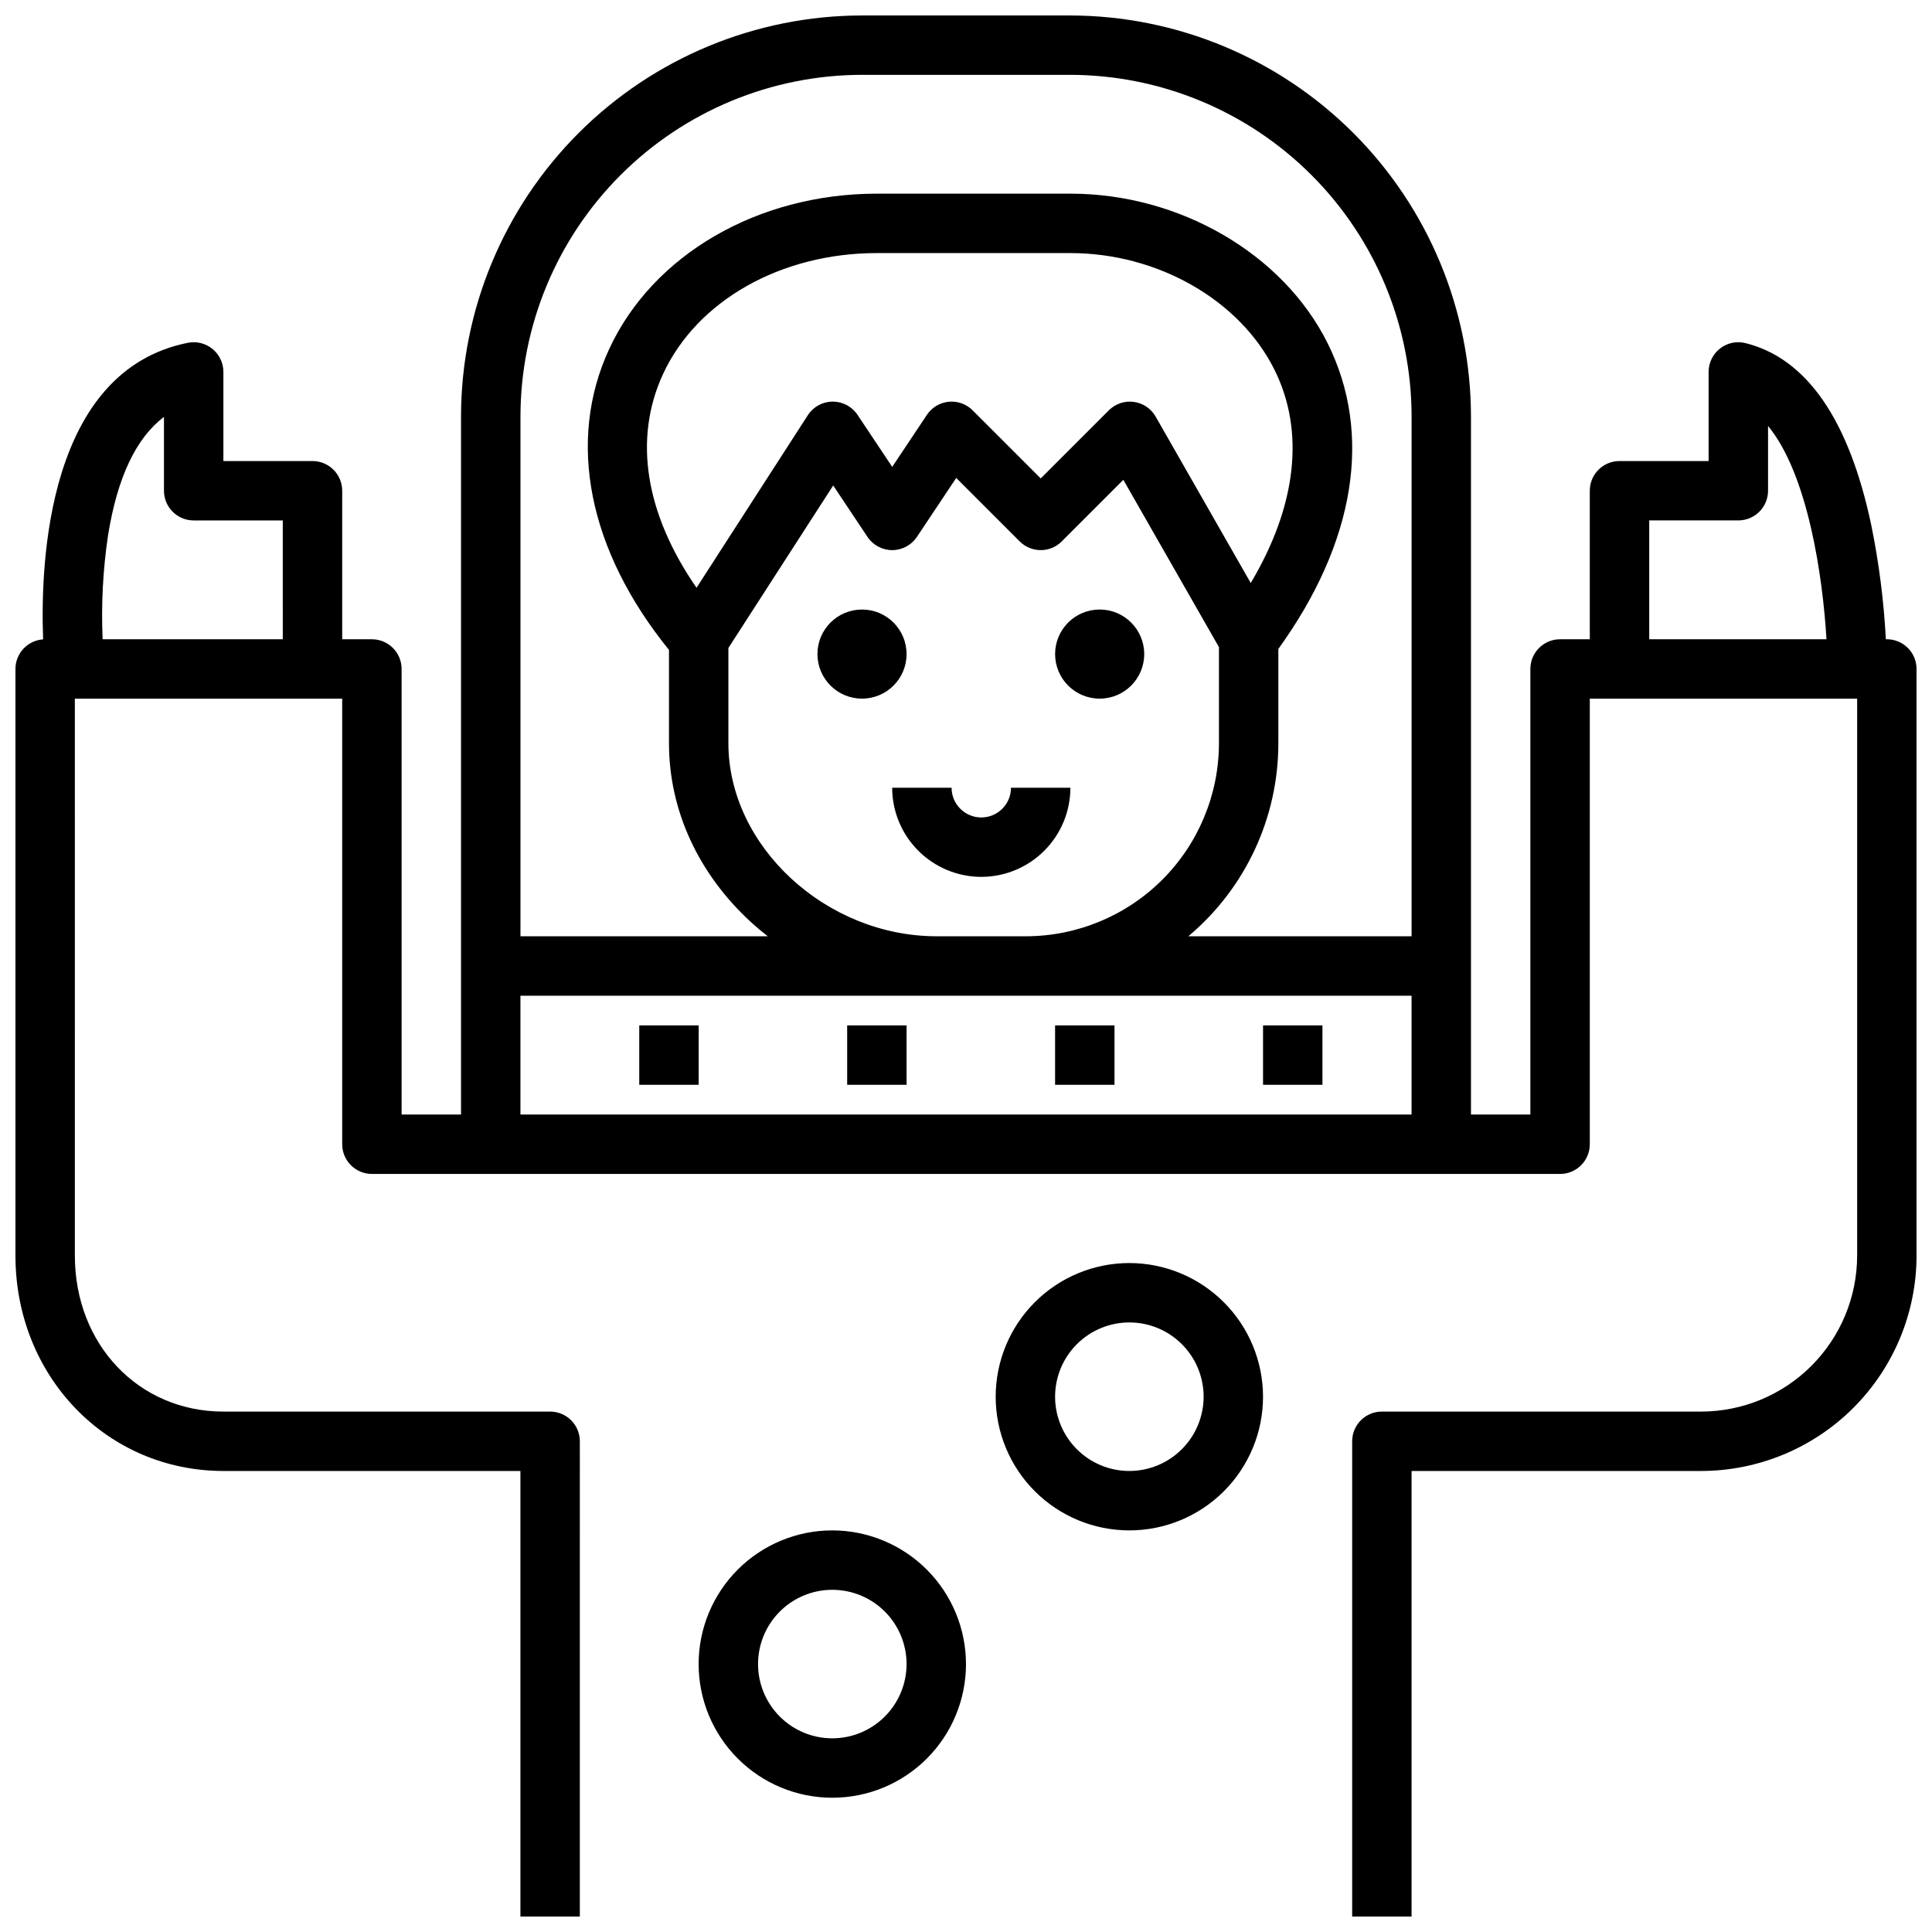
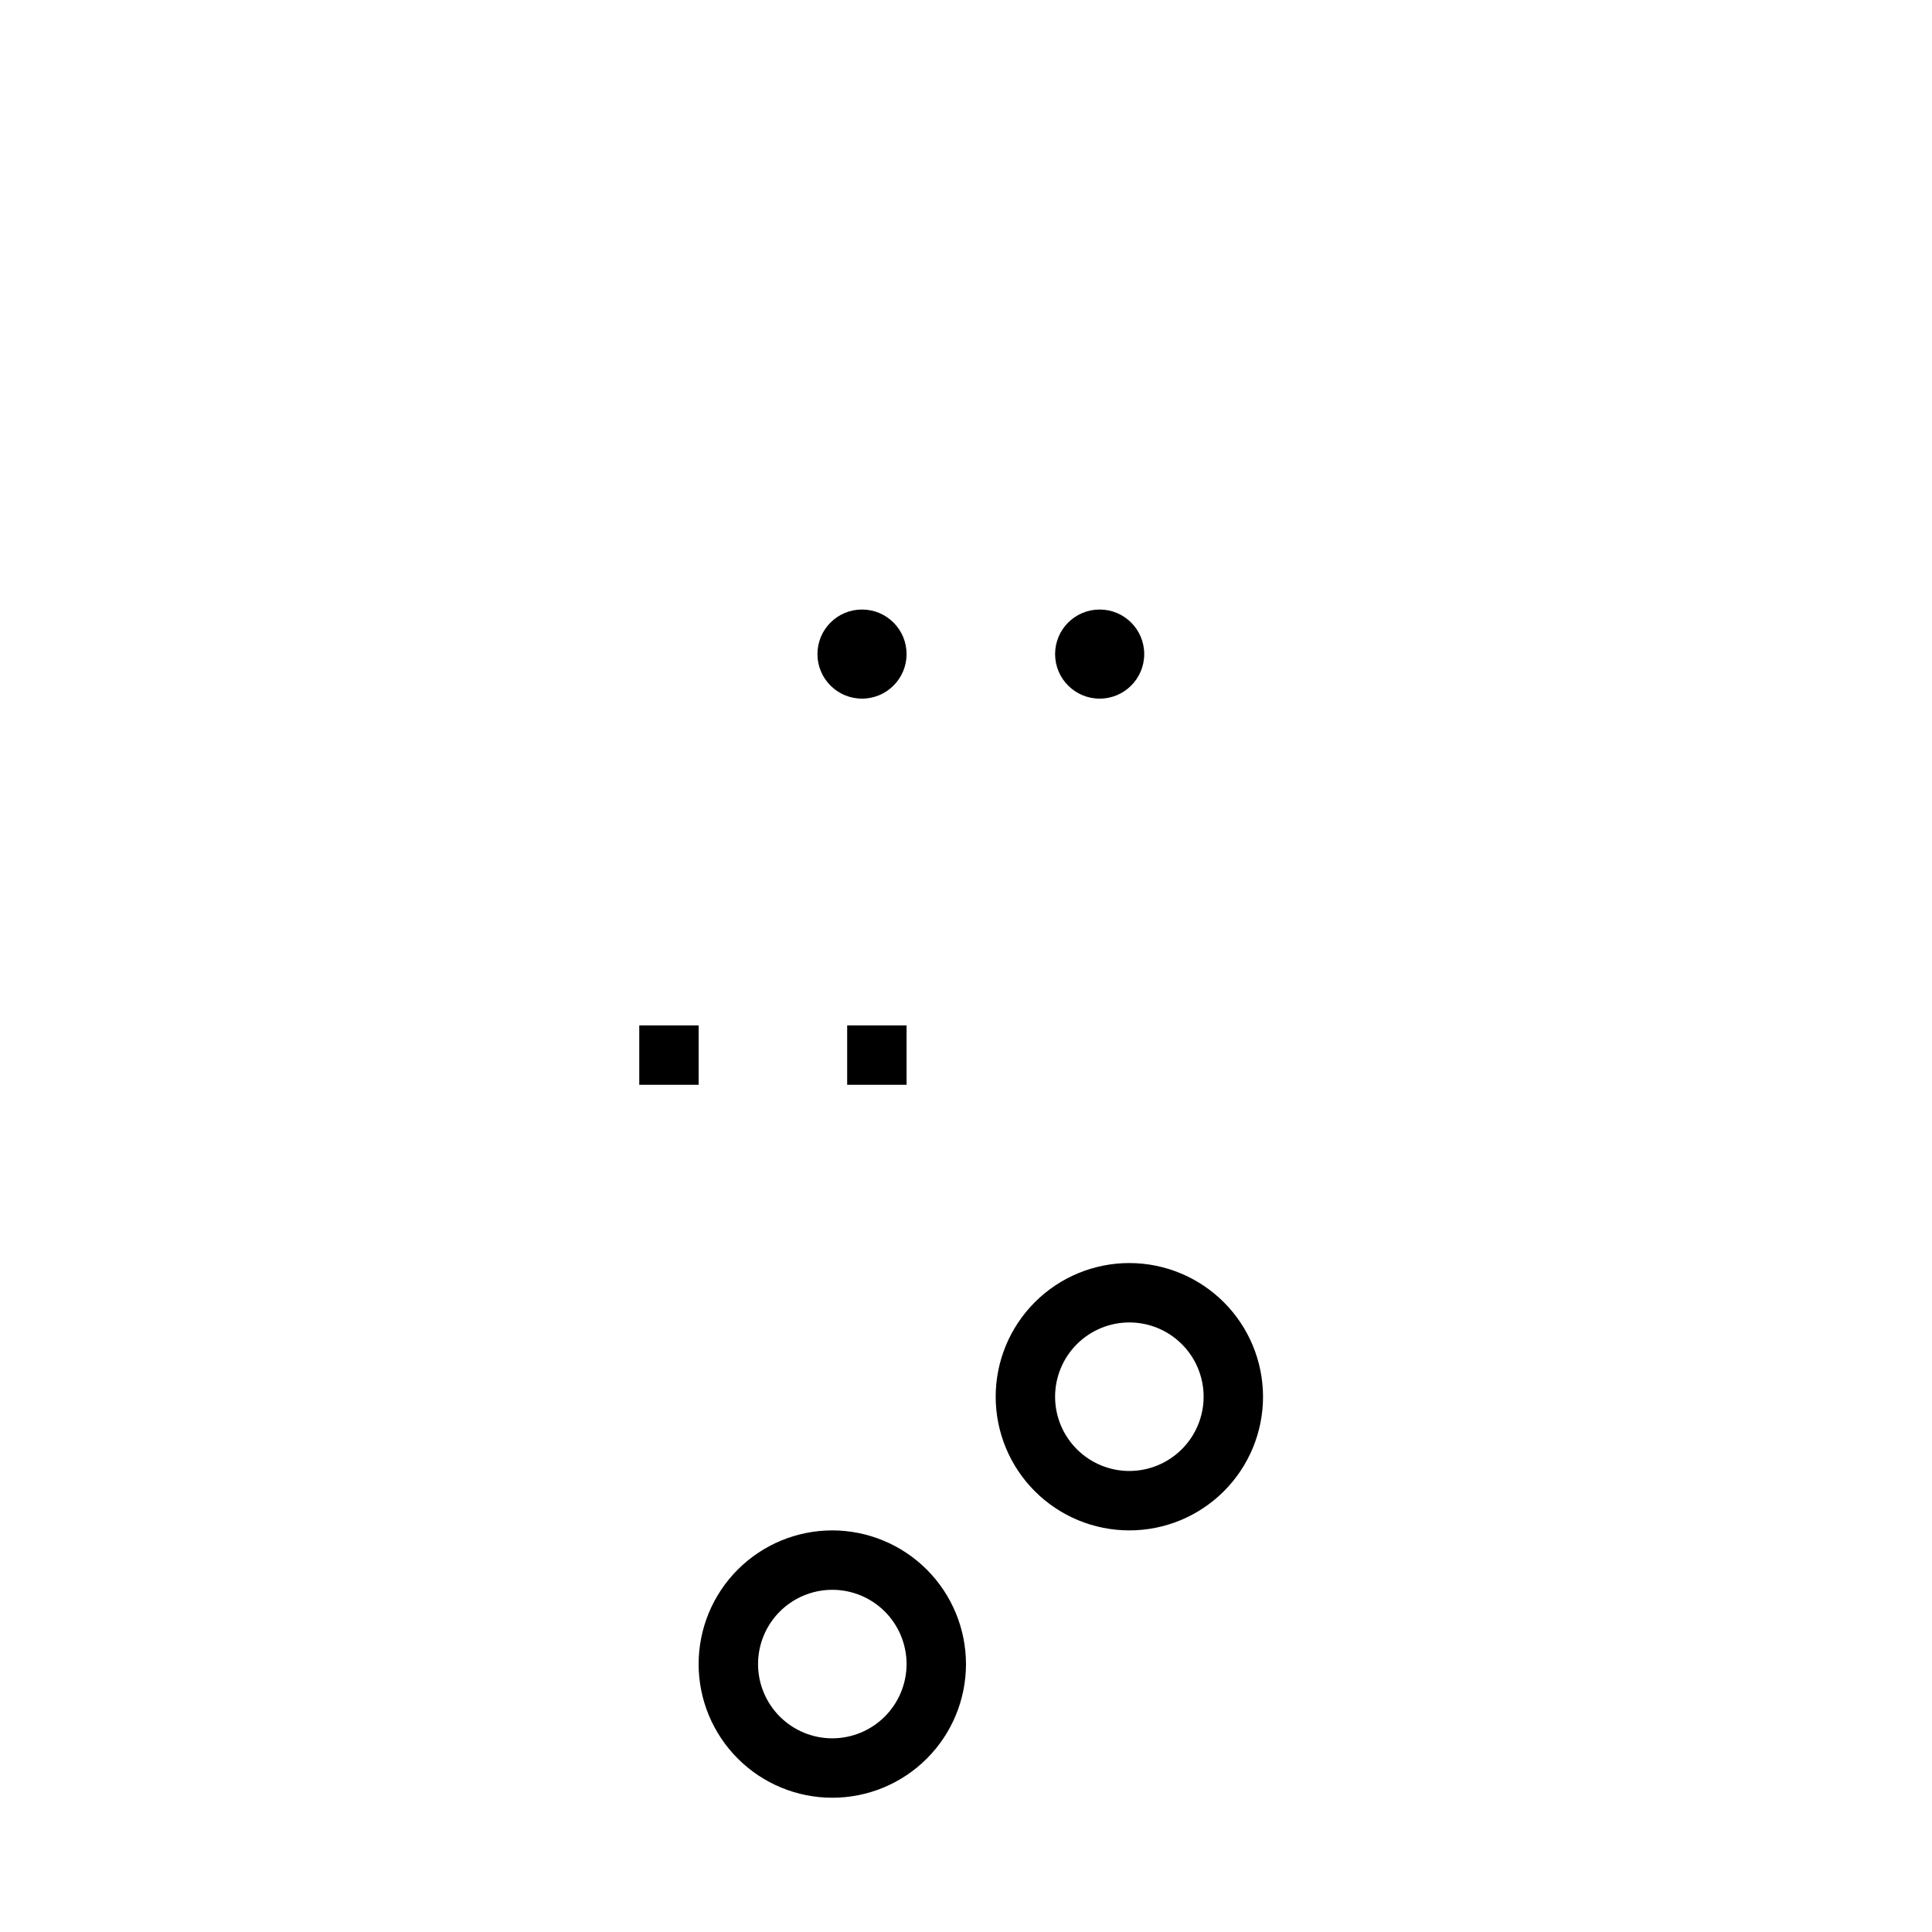
<svg xmlns="http://www.w3.org/2000/svg" width="800px" height="800px" version="1.1" viewBox="144 144 512 512">
  <defs>
    <clipPath id="a">
-       <path d="m148.09 148.09h503.81v503.81h-503.81z" />
-     </clipPath>
+       </clipPath>
  </defs>
  <path d="m313.41 415.74h15.742v15.742h-15.742z" />
  <path d="m368.51 415.74h15.742v15.742h-15.742z" />
-   <path d="m423.61 415.74h15.742v15.742h-15.742z" />
-   <path d="m478.72 415.74h15.742v15.742h-15.742z" />
-   <path d="m404.05 376.38c6.262-0.008 12.266-2.496 16.691-6.926 4.426-4.426 6.918-10.43 6.926-16.691h-15.746c0 4.348-3.523 7.871-7.871 7.871-4.348 0-7.871-3.523-7.871-7.871h-15.746c0.008 6.262 2.5 12.266 6.926 16.691 4.426 4.43 10.43 6.918 16.691 6.926z" />
  <g clip-path="url(#a)">
    <path d="m644.03 313.41h-0.262c-0.531-10.133-1.816-20.215-3.844-30.156-5.898-28.012-17.117-44.27-33.348-48.328h0.004c-2.352-0.59-4.844-0.062-6.754 1.43-1.91 1.492-3.027 3.781-3.027 6.207v23.617h-23.617c-4.348 0-7.871 3.523-7.871 7.871v39.359h-7.875c-4.348 0-7.871 3.523-7.871 7.871v118.08h-15.742v-184.99c-0.031-28.176-11.238-55.188-31.164-75.113-19.922-19.922-46.934-31.129-75.109-31.16h-55.105c-28.176 0.031-55.188 11.238-75.109 31.16-19.922 19.926-31.129 46.938-31.16 75.113v184.99h-15.746v-118.08c0-2.086-0.828-4.09-2.305-5.566-1.477-1.477-3.481-2.305-5.566-2.305h-7.871v-39.359c0-2.09-0.832-4.09-2.309-5.566-1.477-1.477-3.477-2.305-5.566-2.305h-23.613v-23.617c0-2.359-1.059-4.594-2.883-6.09-1.824-1.492-4.223-2.094-6.535-1.629-37.148 7.43-39.137 57.906-38.355 78.594-4.125 0.281-7.332 3.711-7.332 7.844v155.47c0 32.004 24.207 57.07 55.105 57.07h78.719v118.08h15.742l0.004-125.95c0-2.086-0.832-4.09-2.309-5.566-1.477-1.473-3.477-2.305-5.566-2.305h-86.59c-22.434 0-39.359-17.766-39.359-41.328l-0.004-147.6h70.852v118.08c0 2.09 0.828 4.09 2.305 5.566 1.477 1.477 3.477 2.305 5.566 2.305h314.88c2.09 0 4.09-0.828 5.566-2.305 1.477-1.477 2.309-3.477 2.309-5.566v-118.08h70.848v147.6c-0.012 10.957-4.371 21.461-12.121 29.211-7.746 7.746-18.25 12.105-29.207 12.117h-84.625c-4.348 0-7.871 3.523-7.871 7.871v125.95h15.742v-118.08h76.754c15.129-0.02 29.637-6.035 40.336-16.738 10.699-10.699 16.719-25.203 16.734-40.336v-155.47c0-2.086-0.828-4.09-2.305-5.566-1.477-1.477-3.481-2.305-5.566-2.305zm-425.09 0h-47.742c-0.406-9.219 0.078-18.457 1.441-27.582 2.453-15.277 7.418-25.766 14.812-31.34v19.562c0 2.086 0.832 4.09 2.305 5.566 1.477 1.477 3.481 2.305 5.566 2.305h23.617zm299.14 125.95h-236.16v-31.488h236.16zm-181.05-123.64 27.777-43.066 9.086 13.629c1.457 2.188 3.918 3.504 6.547 3.504 2.633 0 5.09-1.316 6.551-3.504l10.418-15.625 16.828 16.828v-0.004c3.074 3.074 8.055 3.074 11.129 0l16.328-16.328 25.34 44.34v25.461c-0.016 13.566-5.41 26.574-15.004 36.164-9.594 9.594-22.598 14.988-36.164 15.004h-23.617c-29.418 0-55.219-23.91-55.219-51.168zm-8.445-15.957c-13.613-19.691-16.793-39.527-8.863-56.66 9.012-19.461 31.254-32.035 56.668-32.035h51.285c23.094 0 44.812 12.398 54.035 30.844 8.184 16.367 5.918 36.152-6.254 56.59l-25.203-44.105c-1.219-2.133-3.359-3.57-5.789-3.894-2.43-0.328-4.875 0.5-6.609 2.234l-18.051 18.051-18.051-18.051h0.004c-1.668-1.668-3.996-2.5-6.344-2.269-2.348 0.234-4.465 1.504-5.773 3.469l-9.195 13.789-9.195-13.789c-1.461-2.191-3.918-3.508-6.551-3.508h-0.062c-2.652 0.02-5.117 1.375-6.555 3.606zm189.5 92.359h-59.168c15.125-12.688 23.859-31.422 23.859-51.168v-24.98c20.414-28.309 25.051-57.027 13.012-81.102-11.824-23.656-39.203-39.551-68.113-39.551h-51.285c-31.523 0-59.375 16.16-70.953 41.172-11.309 24.434-5.519 53.359 15.848 79.742v24.719c0 17.781 7.773 34.672 21.883 47.559 1.383 1.262 2.824 2.461 4.297 3.609h-65.539v-137.76c0.027-24.004 9.574-47.016 26.543-63.984 16.973-16.973 39.984-26.52 63.984-26.547h55.105c24 0.027 47.012 9.574 63.984 26.547 16.973 16.969 26.52 39.98 26.543 63.984zm62.977-78.719v-31.488h23.617c2.086 0 4.09-0.828 5.566-2.305 1.477-1.477 2.305-3.481 2.305-5.566v-17.16c10.602 12.848 14.512 40.066 15.484 56.52z" />
  </g>
  <path d="m443.29 478.72c-9.395 0-18.402 3.731-25.047 10.375-6.644 6.644-10.375 15.652-10.375 25.051 0 9.395 3.731 18.402 10.375 25.047 6.644 6.644 15.652 10.375 25.047 10.375 9.398 0 18.406-3.731 25.051-10.375 6.644-6.644 10.375-15.652 10.375-25.047-0.012-9.395-3.746-18.398-10.387-25.039s-15.645-10.375-25.039-10.387zm0 55.105c-5.219 0-10.223-2.074-13.914-5.766s-5.766-8.695-5.766-13.914c0-5.223 2.074-10.227 5.766-13.918 3.691-3.691 8.695-5.766 13.914-5.766 5.223 0 10.227 2.074 13.918 5.766 3.691 3.691 5.766 8.695 5.766 13.918-0.008 5.215-2.082 10.219-5.773 13.906-3.688 3.691-8.691 5.766-13.91 5.773z" />
  <path d="m364.57 549.57c-9.395 0-18.406 3.734-25.047 10.375-6.644 6.644-10.379 15.656-10.379 25.051 0 9.395 3.734 18.402 10.379 25.047 6.641 6.644 15.652 10.375 25.047 10.375s18.406-3.731 25.047-10.375c6.644-6.644 10.379-15.652 10.379-25.047-0.012-9.395-3.746-18.398-10.391-25.039-6.641-6.641-15.645-10.375-25.035-10.387zm0 55.105c-5.219 0-10.227-2.074-13.914-5.766-3.691-3.691-5.766-8.695-5.766-13.914s2.074-10.227 5.766-13.918c3.688-3.691 8.695-5.762 13.914-5.762s10.227 2.07 13.918 5.762c3.688 3.691 5.762 8.699 5.762 13.918-0.004 5.215-2.082 10.219-5.769 13.906-3.691 3.691-8.691 5.766-13.91 5.773z" />
  <path d="m384.25 317.34c0 6.519-5.285 11.805-11.809 11.805-6.519 0-11.809-5.285-11.809-11.805 0-6.523 5.289-11.809 11.809-11.809 6.523 0 11.809 5.285 11.809 11.809" />
  <path d="m447.23 317.34c0 6.519-5.285 11.805-11.809 11.805-6.519 0-11.809-5.285-11.809-11.805 0-6.523 5.289-11.809 11.809-11.809 6.523 0 11.809 5.285 11.809 11.809" />
</svg>